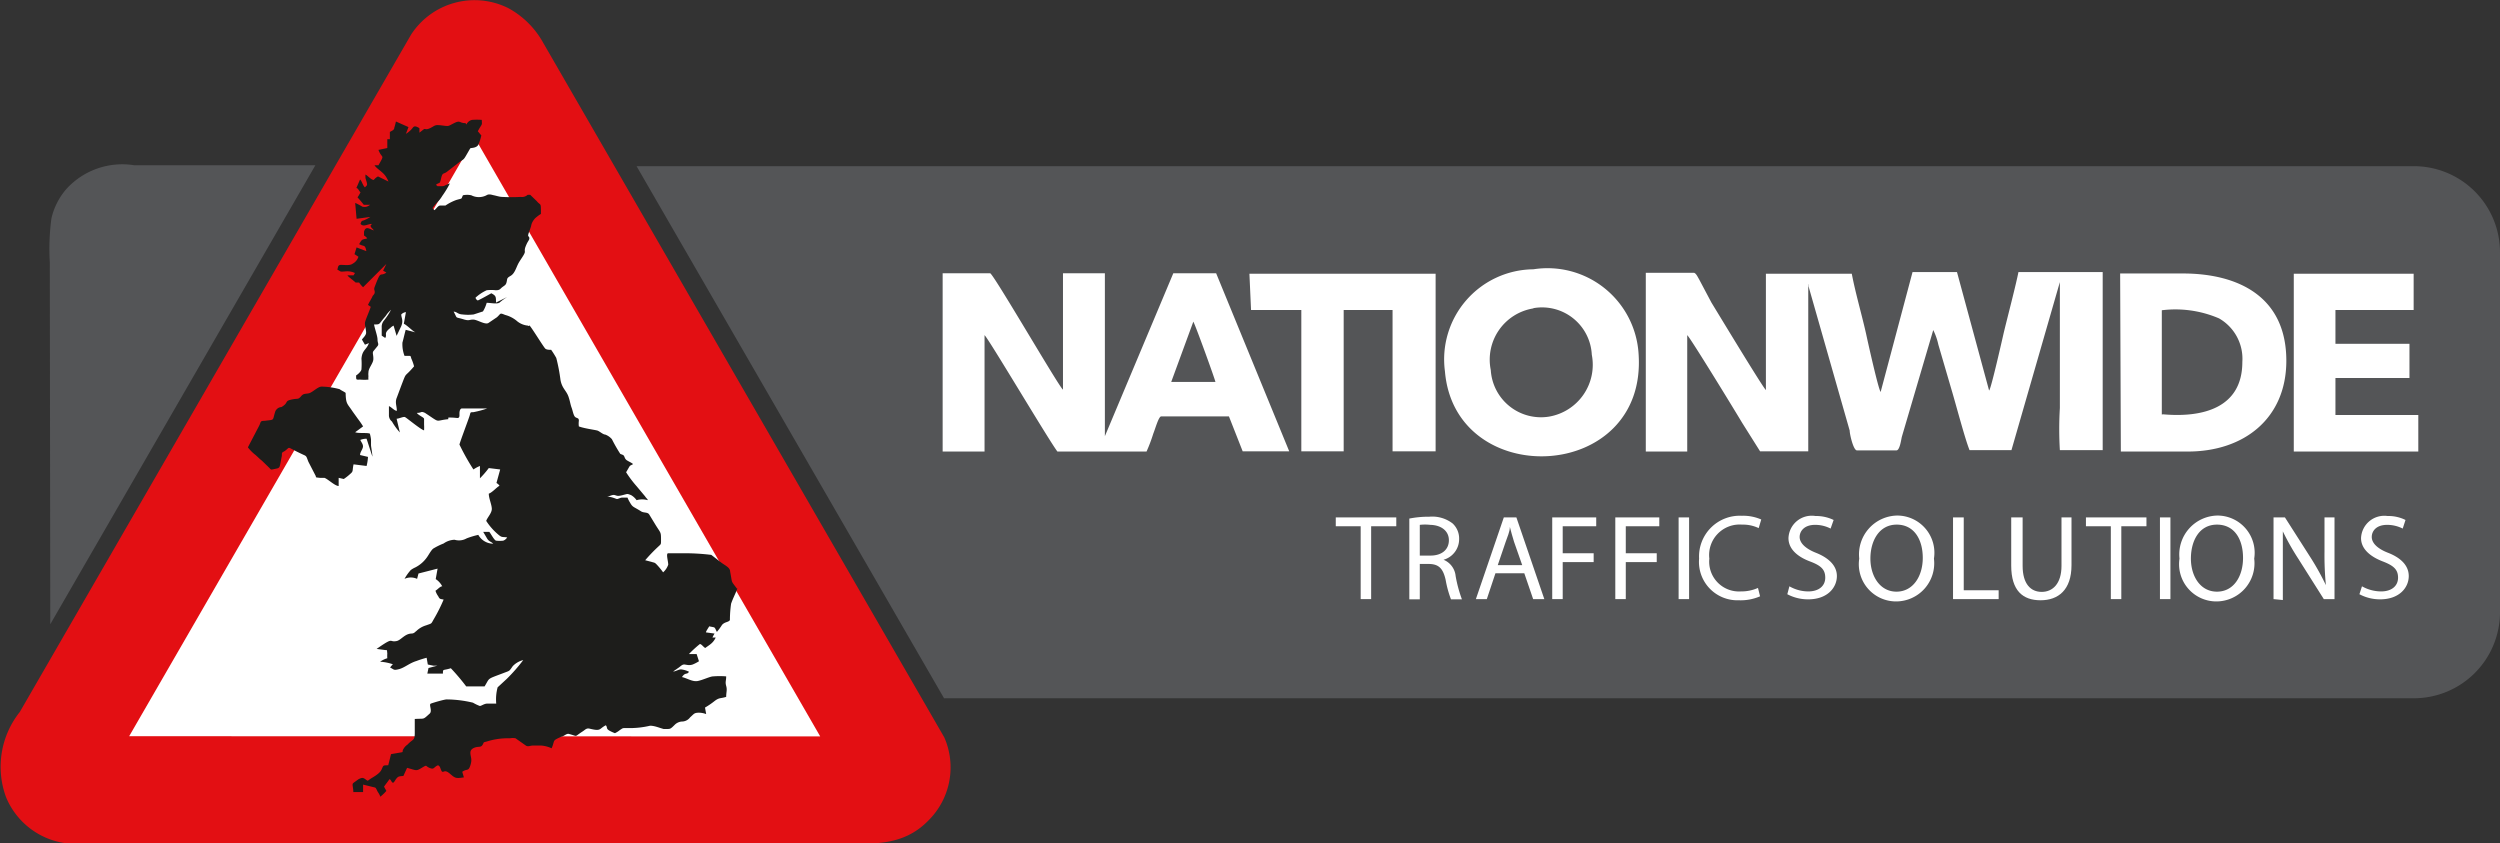
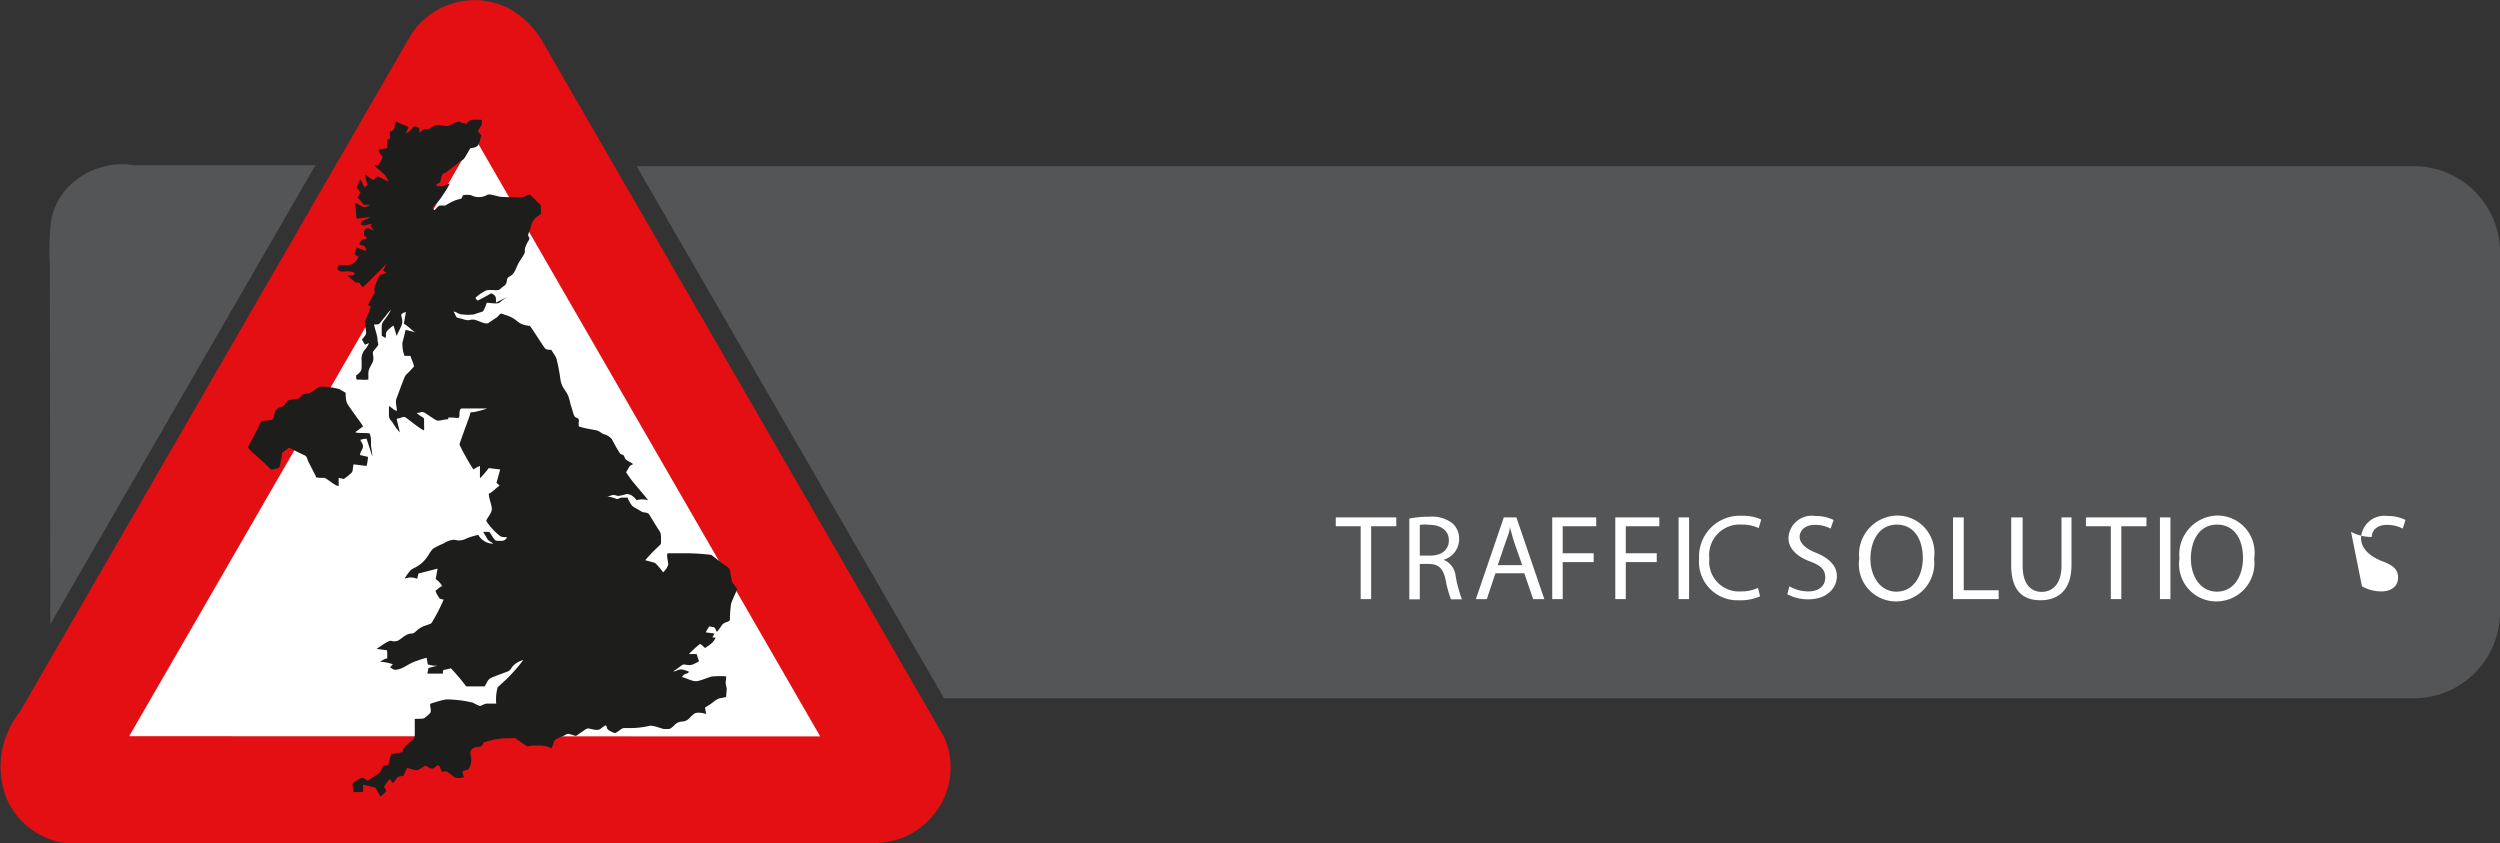
<svg xmlns="http://www.w3.org/2000/svg" viewBox="0 0 107.41 36.23">
  <rect x="0" y="0" width="107.41" height="36.23" fill="#333333" stroke="none" />
  <defs>
    <style>.cls-1{fill:#545557;}.cls-2{fill:#e30f13;}.cls-3{fill:#fff;}.cls-4{fill:#1d1d1b;}</style>
  </defs>
  <g id="Layer_2" data-name="Layer 2">
    <g id="Layer_1-2" data-name="Layer 1">
      <path class="cls-1" d="M107.41,26.31V10.83a3.7,3.7,0,0,0-3.7-3.69H27.35L40.56,30h63.15a3.7,3.7,0,0,0,3.7-3.7" />
      <path class="cls-1" d="M2.16,26.82,13.55,7.1H5.77a3.25,3.25,0,0,0-2.9,1,2.93,2.93,0,0,0-.66,1.28,9.87,9.87,0,0,0-.07,1.89Z" />
      <path class="cls-2" d="M.85,30.59a3.78,3.78,0,0,0-.59,3.66,3.25,3.25,0,0,0,2.77,2l33.08,0c1.39,0,2.69.12,3.78-1a3.21,3.21,0,0,0,.68-3.57L23.35,1.86A3.78,3.78,0,0,0,21.84.35a3.25,3.25,0,0,0-4.18,1.14Z" />
      <polygon class="cls-3" points="5.55 31.63 35.24 31.64 20.4 5.92 5.55 31.63" />
-       <path class="cls-3" d="M70.71,19.4h1.78l0-5c.11.07,2.12,3.36,2.35,3.75l.78,1.24h2.07V12.21l0,0s0,0,0,0c.08.17,0,0,0,.05l1.78,6.24c0,.16.16.85.31.85h1.7c.14,0,.2-.45.23-.58l1.35-4.59a2.71,2.71,0,0,1,.22.63l.57,1.95c.18.6.58,2.12.77,2.58h1.8l2.08-7.22c0,.32,0,4.69,0,5.41a15.45,15.45,0,0,0,0,1.81h1.84c0-.3,0-6.78,0-7.65H86.72c-.1.52-.47,1.94-.62,2.56-.07.3-.55,2.44-.64,2.53l-1.38-5.09H82.17L80.8,16.84c-.1-.12-.56-2.19-.63-2.52-.19-.84-.45-1.72-.61-2.56H75.87l0,5c-.18-.19-2.1-3.37-2.34-3.76L73,12c-.06-.1-.13-.26-.22-.28H70.71ZM51.27,13.82c.08.12.93,2.47.95,2.59h-1.9ZM40.5,19.4h1.8l0-5c.15.11,2.72,4.45,3.13,5h3.83a6.88,6.88,0,0,0,.29-.77c.09-.22.23-.74.34-.74.88,0,2.07,0,2.91,0l.59,1.5h2l-3.14-7.65H50.41l-2.94,7c0-.34,0-6.16,0-7H45.67l0,5c-.14-.06-3-5-3.13-5H40.5Zm25.38-6.16a2.14,2.14,0,0,1,2.51,2,2.26,2.26,0,0,1-1.84,2.66,2.16,2.16,0,0,1-2.5-2,2.23,2.23,0,0,1,1.83-2.65m0-1.68a3.87,3.87,0,0,0-3.8,4.38c.43,5.16,8.71,4.81,8.32-.75a3.92,3.92,0,0,0-4.52-3.63m27,6.24V13.33a4.74,4.74,0,0,1,2.46.35,2,2,0,0,1,1,1.87c0,2-1.74,2.4-3.41,2.25m-1.81,1.6H94c2.42,0,4.23-1.43,4.23-3.9,0-2.79-2.11-3.74-4.41-3.75-.9,0-1.83,0-2.73,0ZM53.75,13.32h2.16v6.07h1.82l0-6.07h2.1v6.07h1.85V11.76h-8Zm44.8,6.08h5.35V17.83h-3.56V16.24h3.18V14.77h-3.18V13.32h3.36V11.76c-.29,0-4.48,0-5.15,0Z" />
      <polygon class="cls-3" points="58.46 22.61 57.39 22.61 57.39 22.23 59.99 22.23 59.99 22.61 58.91 22.61 58.91 25.74 58.46 25.74 58.46 22.61" />
      <path class="cls-3" d="M61,23.87h.46c.49,0,.79-.26.79-.66s-.33-.65-.8-.66a1.93,1.93,0,0,0-.45,0Zm-.45-1.59a4.27,4.27,0,0,1,.86-.08,1.43,1.43,0,0,1,1,.29.88.88,0,0,1,.28.67.92.92,0,0,1-.67.89v0a.84.84,0,0,1,.52.7,5.71,5.71,0,0,0,.27,1h-.47a4.53,4.53,0,0,1-.23-.84c-.11-.48-.29-.67-.7-.68H61v1.52h-.45Z" />
      <path class="cls-3" d="M65.4,24.28l-.35-1c-.07-.23-.13-.44-.18-.64h0c0,.21-.11.42-.18.64l-.34,1Zm-1.15.35-.37,1.11h-.47l1.2-3.51h.54l1.2,3.51h-.48l-.38-1.11Z" />
      <polygon class="cls-3" points="66.69 22.23 68.58 22.23 68.58 22.61 67.14 22.61 67.14 23.77 68.47 23.77 68.47 24.15 67.14 24.15 67.14 25.74 66.69 25.74 66.69 22.23" />
      <polygon class="cls-3" points="69.4 22.23 71.29 22.23 71.29 22.61 69.85 22.61 69.85 23.77 71.18 23.77 71.18 24.15 69.85 24.15 69.85 25.74 69.4 25.74 69.4 22.23" />
      <rect class="cls-3" x="72.12" y="22.23" width="0.45" height="3.51" />
      <path class="cls-3" d="M75.62,25.62a2.1,2.1,0,0,1-.92.17A1.65,1.65,0,0,1,73,24a1.75,1.75,0,0,1,1.84-1.84,1.91,1.91,0,0,1,.83.16l-.11.37a1.56,1.56,0,0,0-.71-.15A1.31,1.31,0,0,0,73.44,24a1.28,1.28,0,0,0,1.35,1.41,1.77,1.77,0,0,0,.74-.15Z" />
      <path class="cls-3" d="M76.88,25.19a1.64,1.64,0,0,0,.81.22c.46,0,.73-.24.73-.59s-.18-.52-.66-.7-.92-.5-.92-1A1,1,0,0,1,78,22.17a1.73,1.73,0,0,1,.78.17l-.13.37a1.43,1.43,0,0,0-.67-.16c-.47,0-.66.28-.66.52s.22.49.7.68.9.51.9,1-.4,1-1.23,1a1.89,1.89,0,0,1-.9-.22Z" />
      <path class="cls-3" d="M80.36,24c0,.75.41,1.42,1.12,1.42s1.13-.66,1.13-1.45-.37-1.43-1.12-1.43-1.13.69-1.13,1.46M83.09,24a1.64,1.64,0,0,1-1.63,1.84A1.6,1.6,0,0,1,79.88,24a1.67,1.67,0,0,1,1.63-1.85A1.6,1.6,0,0,1,83.09,24" />
      <polygon class="cls-3" points="83.91 22.23 84.37 22.23 84.37 25.36 85.87 25.36 85.87 25.74 83.91 25.74 83.91 22.23" />
      <path class="cls-3" d="M86.9,22.23v2.08c0,.78.35,1.12.82,1.12s.85-.35.85-1.12V22.23H89v2.05c0,1.07-.57,1.51-1.33,1.51s-1.26-.41-1.26-1.49V22.23Z" />
      <polygon class="cls-3" points="90.69 22.61 89.62 22.61 89.62 22.23 92.22 22.23 92.22 22.61 91.14 22.61 91.14 25.74 90.69 25.74 90.69 22.61" />
      <rect class="cls-3" x="92.8" y="22.23" width="0.45" height="3.51" />
      <path class="cls-3" d="M94.13,24c0,.75.4,1.42,1.12,1.42s1.12-.66,1.12-1.45-.36-1.43-1.12-1.43-1.12.69-1.12,1.46M96.85,24a1.64,1.64,0,0,1-1.63,1.84A1.6,1.6,0,0,1,93.64,24a1.67,1.67,0,0,1,1.63-1.85A1.6,1.6,0,0,1,96.85,24" />
-       <path class="cls-3" d="M97.68,25.74V22.23h.49L99.3,24a11.34,11.34,0,0,1,.63,1.14h0a13.09,13.09,0,0,1-.06-1.44V22.23h.43v3.51h-.46L98.74,24a10.73,10.73,0,0,1-.66-1.17h0c0,.44,0,.87,0,1.45v1.5Z" />
-       <path class="cls-3" d="M101.48,25.19a1.68,1.68,0,0,0,.82.22c.46,0,.73-.24.73-.59s-.19-.52-.66-.7-.93-.5-.93-1a1,1,0,0,1,1.14-.95,1.65,1.65,0,0,1,.77.17l-.12.37a1.47,1.47,0,0,0-.67-.16c-.48,0-.66.28-.66.52s.21.49.7.68.89.51.89,1-.4,1-1.23,1a1.88,1.88,0,0,1-.89-.22Z" />
+       <path class="cls-3" d="M101.48,25.19a1.68,1.68,0,0,0,.82.22c.46,0,.73-.24.73-.59s-.19-.52-.66-.7-.93-.5-.93-1a1,1,0,0,1,1.14-.95,1.65,1.65,0,0,1,.77.17l-.12.37a1.47,1.47,0,0,0-.67-.16c-.48,0-.66.28-.66.52a1.88,1.88,0,0,1-.89-.22Z" />
      <path class="cls-4" d="M20,5.29c-.28,0-.21-.14-.49,0s-.2.14-.52.1-.28,0-.5.11-.22,0-.29.06l-.18.14,0-.19a.45.45,0,0,0-.17-.08c-.05,0-.08,0-.14.09a1.1,1.1,0,0,1-.27.23l.11-.29-.54-.24a2.68,2.68,0,0,1-.07.27c0,.1-.11.13-.19.18l0,.31-.11,0,0,.38-.38.08c.15.41.29.15,0,.66h-.17c.1.16.37.29.49.49a1.06,1.06,0,0,1,.11.21l-.45-.22a.54.54,0,0,0-.18.15c-.12,0-.26-.19-.36-.23,0,.21,0,.13.05.31s0,.15-.07.24c-.1-.09-.12-.25-.21-.34l-.16.37c.08,0,.11.13.18.18a1.59,1.59,0,0,1-.13.22,4.15,4.15,0,0,1,.27.32h.27a.53.53,0,0,1-.15.08.37.37,0,0,1-.18,0s-.22-.13-.31-.16l.06.68.59-.08a1.19,1.19,0,0,1-.22.12c-.12.07-.15,0-.2.18.13.15.3,0,.49,0l-.06.07c0,.09.1.13.14.21-.19-.06-.34-.21-.42.05,0,.06,0,.12,0,.17a.53.53,0,0,1,.14.12c-.22.07-.21,0-.35.25.22.12.25,0,.31.3l-.42-.16-.09.29.17.11a.51.51,0,0,1-.25.3c-.12.09-.35.05-.5.05s-.12.13-.16.2c.18.1.1.1.35.08a.77.77,0,0,1,.41.07l-.06.1c-.08,0-.19,0-.25,0s.26.23.34.31l.15,0a1.06,1.06,0,0,0,.17.2l1-1-.14.29.14.08c-.29.21-.21-.16-.5.61-.05.13,0,.13,0,.23s-.08.13-.1.19-.13.23-.19.36l.12.08c-.05.17-.24.58-.25.69s.05.3.05.42-.13.22-.18.3l.13.22.17-.07c-.1.29-.29.29-.32.67a3.29,3.29,0,0,1,0,.45c0,.09-.16.23-.23.27,0,.21,0,.18.18.18a2,2,0,0,0,.35,0,.66.66,0,0,1,0-.15.62.62,0,0,1,0-.16c0-.19.2-.38.21-.56s-.05-.27,0-.35l.18-.22c.07-.09,0-.13,0-.28s-.11-.44-.15-.65c.29,0,.18,0,.49-.35l.07-.1a1.52,1.52,0,0,1,.17-.18,2.72,2.72,0,0,1-.31.47.42.42,0,0,0-.09.29c0,.11,0,.22,0,.35l.15.1c.1-.15-.09-.19.22-.43a.5.5,0,0,1,.14-.1l.13.44.2-.42c.1-.25,0-.35,0-.5a.32.32,0,0,1,.2-.1l-.09.5c.15.07.38.32.5.37l-.42-.11c-.05.18-.09.37-.14.55a1.39,1.39,0,0,0,.09.57l.18,0c.09,0,.08,0,.11.11a2,2,0,0,1,.12.34c-.45.53-.3.18-.55.83l-.19.51c-.09.21,0,.36,0,.57-.11,0-.24-.17-.34-.2,0,.13,0,.25,0,.38a.34.34,0,0,0,.13.28,2.69,2.69,0,0,0,.34.47l-.14-.59c.1,0,.29-.1.36-.07s.68.54.82.57a2.09,2.09,0,0,0,0-.25c0-.1,0-.17,0-.24s-.24-.15-.31-.26c.22,0,.16-.09.35,0,.7.46.39.33,1,.27V18c0-.08,0-.06.09-.06.32,0,.35.07.39-.06l0-.13s0-.19.1-.2l1.14,0s0,0-.05,0a4.08,4.08,0,0,1-.6.16c-.13,0-.11,0-.15.14s-.42,1.14-.44,1.25a9.78,9.78,0,0,0,.6,1.07,1.51,1.51,0,0,1,.28-.15v.53a4,4,0,0,0,.38-.44l.49.06-.16.58s.1.06.13.12c-.14.08-.3.28-.46.34,0,.2.12.45.13.64s-.2.39-.24.53a2.63,2.63,0,0,0,.57.63c.12.09.16.05.33.08a.34.34,0,0,1-.17.14,1.42,1.42,0,0,1-.3,0c-.08,0-.24-.32-.3-.38l-.13,0-.06,0-.07,0,.17.29c.09.14.16.12.26.22a.74.74,0,0,1-.64-.38,3.51,3.51,0,0,0-.5.15.66.66,0,0,1-.52.06.86.86,0,0,0-.47.16,2.86,2.86,0,0,0-.43.21c-.09.05-.2.26-.27.36a1.37,1.37,0,0,1-.52.46,1.06,1.06,0,0,0-.19.11,2,2,0,0,0-.27.38.65.65,0,0,1,.54,0l.06-.23.82-.21-.08.45a.83.83,0,0,1,.28.31c-.09,0-.19.13-.29.19a.77.77,0,0,0,.12.24c.06.13.09.11.23.14a7,7,0,0,1-.41.82c-.14.24-.07.19-.35.29a1,1,0,0,0-.41.24c-.07.05-.09.1-.2.11-.29,0-.45.27-.64.32-.34.07-.12-.17-.71.23l-.16.11,0,0,.38.05c.09,0,.06,0,.08.14a1.65,1.65,0,0,0,0,.21,1.11,1.11,0,0,0-.31.15h0a2.07,2.07,0,0,1,.55.11.87.87,0,0,0-.12.14c.19.09.14.13.38.07s.45-.26.75-.35a4.43,4.43,0,0,1,.44-.14l.05.29.24.05.17,0h0l0,0-.38.1-.05.24h.67c0-.22,0-.12.34-.23a9.12,9.12,0,0,1,.66.78h.79c.24-.39.07-.29.83-.58.26-.1.22-.06.38-.29a.93.93,0,0,1,.45-.26,7.22,7.22,0,0,1-.71.81l-.39.36a2,2,0,0,0-.06.7c-.15,0-.26,0-.39,0s-.26.11-.32.1a1.92,1.92,0,0,1-.29-.14,5,5,0,0,0-1.13-.14c-.1,0-.58.14-.68.18s.08.31-.05.43c-.31.28-.2.2-.64.23,0,.2,0,.41,0,.6,0,.35-.08.25-.31.5a.55.55,0,0,0-.21.26c0,.08,0,.06-.09.08l-.41.07-.12.48c-.24,0-.2,0-.29.19s-.39.33-.5.41-.08.08-.19,0-.16-.07-.3,0l-.22.16c-.07.06,0,.17,0,.39l.42,0,0-.32.49.12c.07,0,.1.13.14.19s.09.14.11.21a2,2,0,0,0,.26-.25l-.1-.18c.07-.11.16-.21.23-.32.06,0,.07.09.13.14s.12-.12.18-.18.06-.09.29-.1l.16-.35c.41.11.38.15.63,0s.14-.08.33,0,.17,0,.32-.09.16.25.24.26.11-.1.33.09.25.2.59.15l-.07-.24c.21-.15.26,0,.35-.28s0-.35,0-.54.22-.24.32-.25.15,0,.21-.1,0-.09.17-.13a3,3,0,0,1,1-.14.63.63,0,0,1,.24,0l.17.12.27.19c.11.07.16,0,.34,0h.3a1.3,1.3,0,0,1,.47.12c.16-.37,0-.31.42-.5.08,0,.22-.14.31-.12.44.11.2.15.61-.11.12-.08.16-.15.31-.11.49.12.38,0,.68-.15.08.1,0,.14.15.23a1.66,1.66,0,0,0,.24.11,1,1,0,0,0,.22-.14c.13-.08.09-.08.29-.08a3.8,3.8,0,0,0,1-.1c.2,0,.39.09.58.14l.15,0c.14,0,.15,0,.35-.2a.49.49,0,0,1,.28-.12.44.44,0,0,0,.36-.18c.18-.16.17-.19.36-.2a.92.92,0,0,1,.33.06l-.05-.28a3.32,3.32,0,0,0,.41-.28c.21-.16.25-.1.5-.18,0-.21.05-.29,0-.47s0-.21,0-.41a3.55,3.55,0,0,0-.56,0c-.13,0-.45.16-.67.2s-.47-.13-.67-.17c.14-.22.23-.09.3-.23a1,1,0,0,0-.34-.1c-.11,0-.23.09-.34.09l.23-.16c.09-.06.16-.15.26-.14s.2.05.35,0a1.74,1.74,0,0,0,.27-.14l-.1-.31H29.6a4.79,4.79,0,0,1,.47-.43c.07,0,.15.13.23.17.19-.14.34-.21.45-.45l-.14,0a1.31,1.31,0,0,1,.09-.17l-.37-.05c0-.05.11-.2.14-.26.28.06.21,0,.33.24a2.6,2.6,0,0,0,.22-.3c.12-.14.28-.11.34-.21a5,5,0,0,1,.05-.7c.06-.18.15-.36.23-.55s0-.07,0-.13c-.25-.33-.17-.19-.27-.7,0-.17-.19-.25-.37-.38l-.44-.34a9.51,9.51,0,0,0-1.09-.07c-.14,0-.65,0-.76,0s0,.34,0,.49a.77.77,0,0,1-.22.33,3,3,0,0,0-.29-.35c-.08-.08-.09-.06-.21-.1l-.27-.07a7,7,0,0,1,.6-.62c.07-.07.08-.06.08-.21,0-.4,0-.31-.23-.68l-.28-.46c-.07-.1-.21-.06-.33-.12-.36-.23-.37-.17-.5-.4a1.24,1.24,0,0,1-.1-.2l-.24,0c-.06,0-.16.06-.21.06s-.2-.1-.44-.1c.1,0,.23-.1.34-.07s.12.06.35,0,.18-.06.35,0a.74.74,0,0,1,.24.22.87.87,0,0,1,.48,0c0-.05-.08-.1-.11-.16l-.36-.43a4.88,4.88,0,0,1-.46-.61c.21-.35.11-.24.3-.35l0,0c-.07-.07-.24-.13-.3-.19s-.06-.11-.09-.16-.07-.05-.16-.09a6.71,6.71,0,0,1-.36-.63.69.69,0,0,0-.29-.2c-.09,0-.24-.14-.33-.17s-.57-.09-.8-.18a.88.88,0,0,1,0-.24c0-.12-.05-.1-.14-.15s-.12-.28-.17-.41-.07-.28-.12-.43c-.09-.31-.29-.38-.36-.77a7.49,7.49,0,0,0-.18-.94,3.56,3.56,0,0,0-.22-.35c-.08,0-.19,0-.25-.05s-.48-.73-.62-.92,0,0-.13-.07a.86.86,0,0,1-.45-.18,1.29,1.29,0,0,0-.53-.28c-.24-.1-.17-.06-.35.1l-.37.25c-.15.08-.48-.15-.65-.15s-.16.06-.38,0c-.44-.14-.27,0-.46-.34.14,0,.17.11.38.12a2,2,0,0,0,.48,0s.37-.12.4-.13a1.42,1.42,0,0,0,.16-.37c.17,0,.41.06.54,0a2.7,2.7,0,0,1,.34-.25L21.31,13c0-.26,0-.29-.2-.4-.2.11-.39.22-.58.31a.17.17,0,0,1-.1-.12,1.83,1.83,0,0,1,.48-.32,1.7,1.7,0,0,1,.39,0c.19,0,.18-.06.29-.14s.15-.09.18-.23,0-.15.17-.25.23-.33.32-.51.3-.43.29-.53,0-.15.07-.31.14-.2.12-.29-.1,0,0-.27.07-.22.1-.32A.71.71,0,0,1,23,9.37a1.88,1.88,0,0,1,.24-.18c0-.53,0-.33-.18-.55l-.28-.27-.05,0-.06,0h0a.36.36,0,0,1-.3.09,7,7,0,0,1-.79,0c-.11,0-.26-.05-.36-.07s-.21-.07-.32,0a.71.71,0,0,1-.65,0,.85.85,0,0,0-.36,0c-.09.18,0,.12-.28.2a2.08,2.08,0,0,0-.47.24c-.11,0-.11,0-.22,0s-.18.16-.26.2l-.08-.09a2.33,2.33,0,0,1,.19-.23A1.37,1.37,0,0,0,19,8.42a4.34,4.34,0,0,0,.33-.54C19,8,19.15,8,18.89,8l-.09,0-.07-.06c.16-.13.16,0,.22-.27s.1-.18.24-.28l.58-.45c.15-.1.15-.08.25-.25s.17-.3.19-.32.28,0,.35-.17.11-.33.12-.38l-.15-.18a2.25,2.25,0,0,1,.12-.21c.08-.12.05-.12.05-.28a3,3,0,0,0-.42,0,.35.35,0,0,0-.24.2M10.65,19.22a1.9,1.9,0,0,0,.28.29c.12.09.21.2.32.28l.31.3c.08.08.06.1.19.07.32-.07.24,0,.36-.58,0-.15,0-.13.12-.2.29-.2,0-.21.83.17.12.05.11.09.19.29l.32.62c0,.06,0,.05.17.07l.2,0c.16.06.45.35.61.35l0-.35.22.05a2.26,2.26,0,0,0,.29-.23c.13-.11.07-.13.13-.4l.56.07a2,2,0,0,0,.06-.39l-.34-.08c0-.12.09-.21.12-.33s-.07-.22-.11-.32a.72.72,0,0,1,.27-.05l.25.77c0-.12-.05-.37-.06-.49l0-.25a1.58,1.58,0,0,0-.05-.25c-.12-.05-.5,0-.63-.06l.34-.25a3.62,3.62,0,0,0-.22-.32l-.23-.32c-.23-.35-.29-.31-.3-.8-.06-.05-.18-.1-.26-.16a3.18,3.18,0,0,0-.77-.11c-.17,0-.4.26-.56.29s-.22,0-.33.13-.12.09-.32.12c-.45.08-.16.13-.52.34-.1,0-.21.07-.26.18-.14.42,0,.35-.46.41-.21,0-.15.05-.24.22Z" />
    </g>
  </g>
</svg>